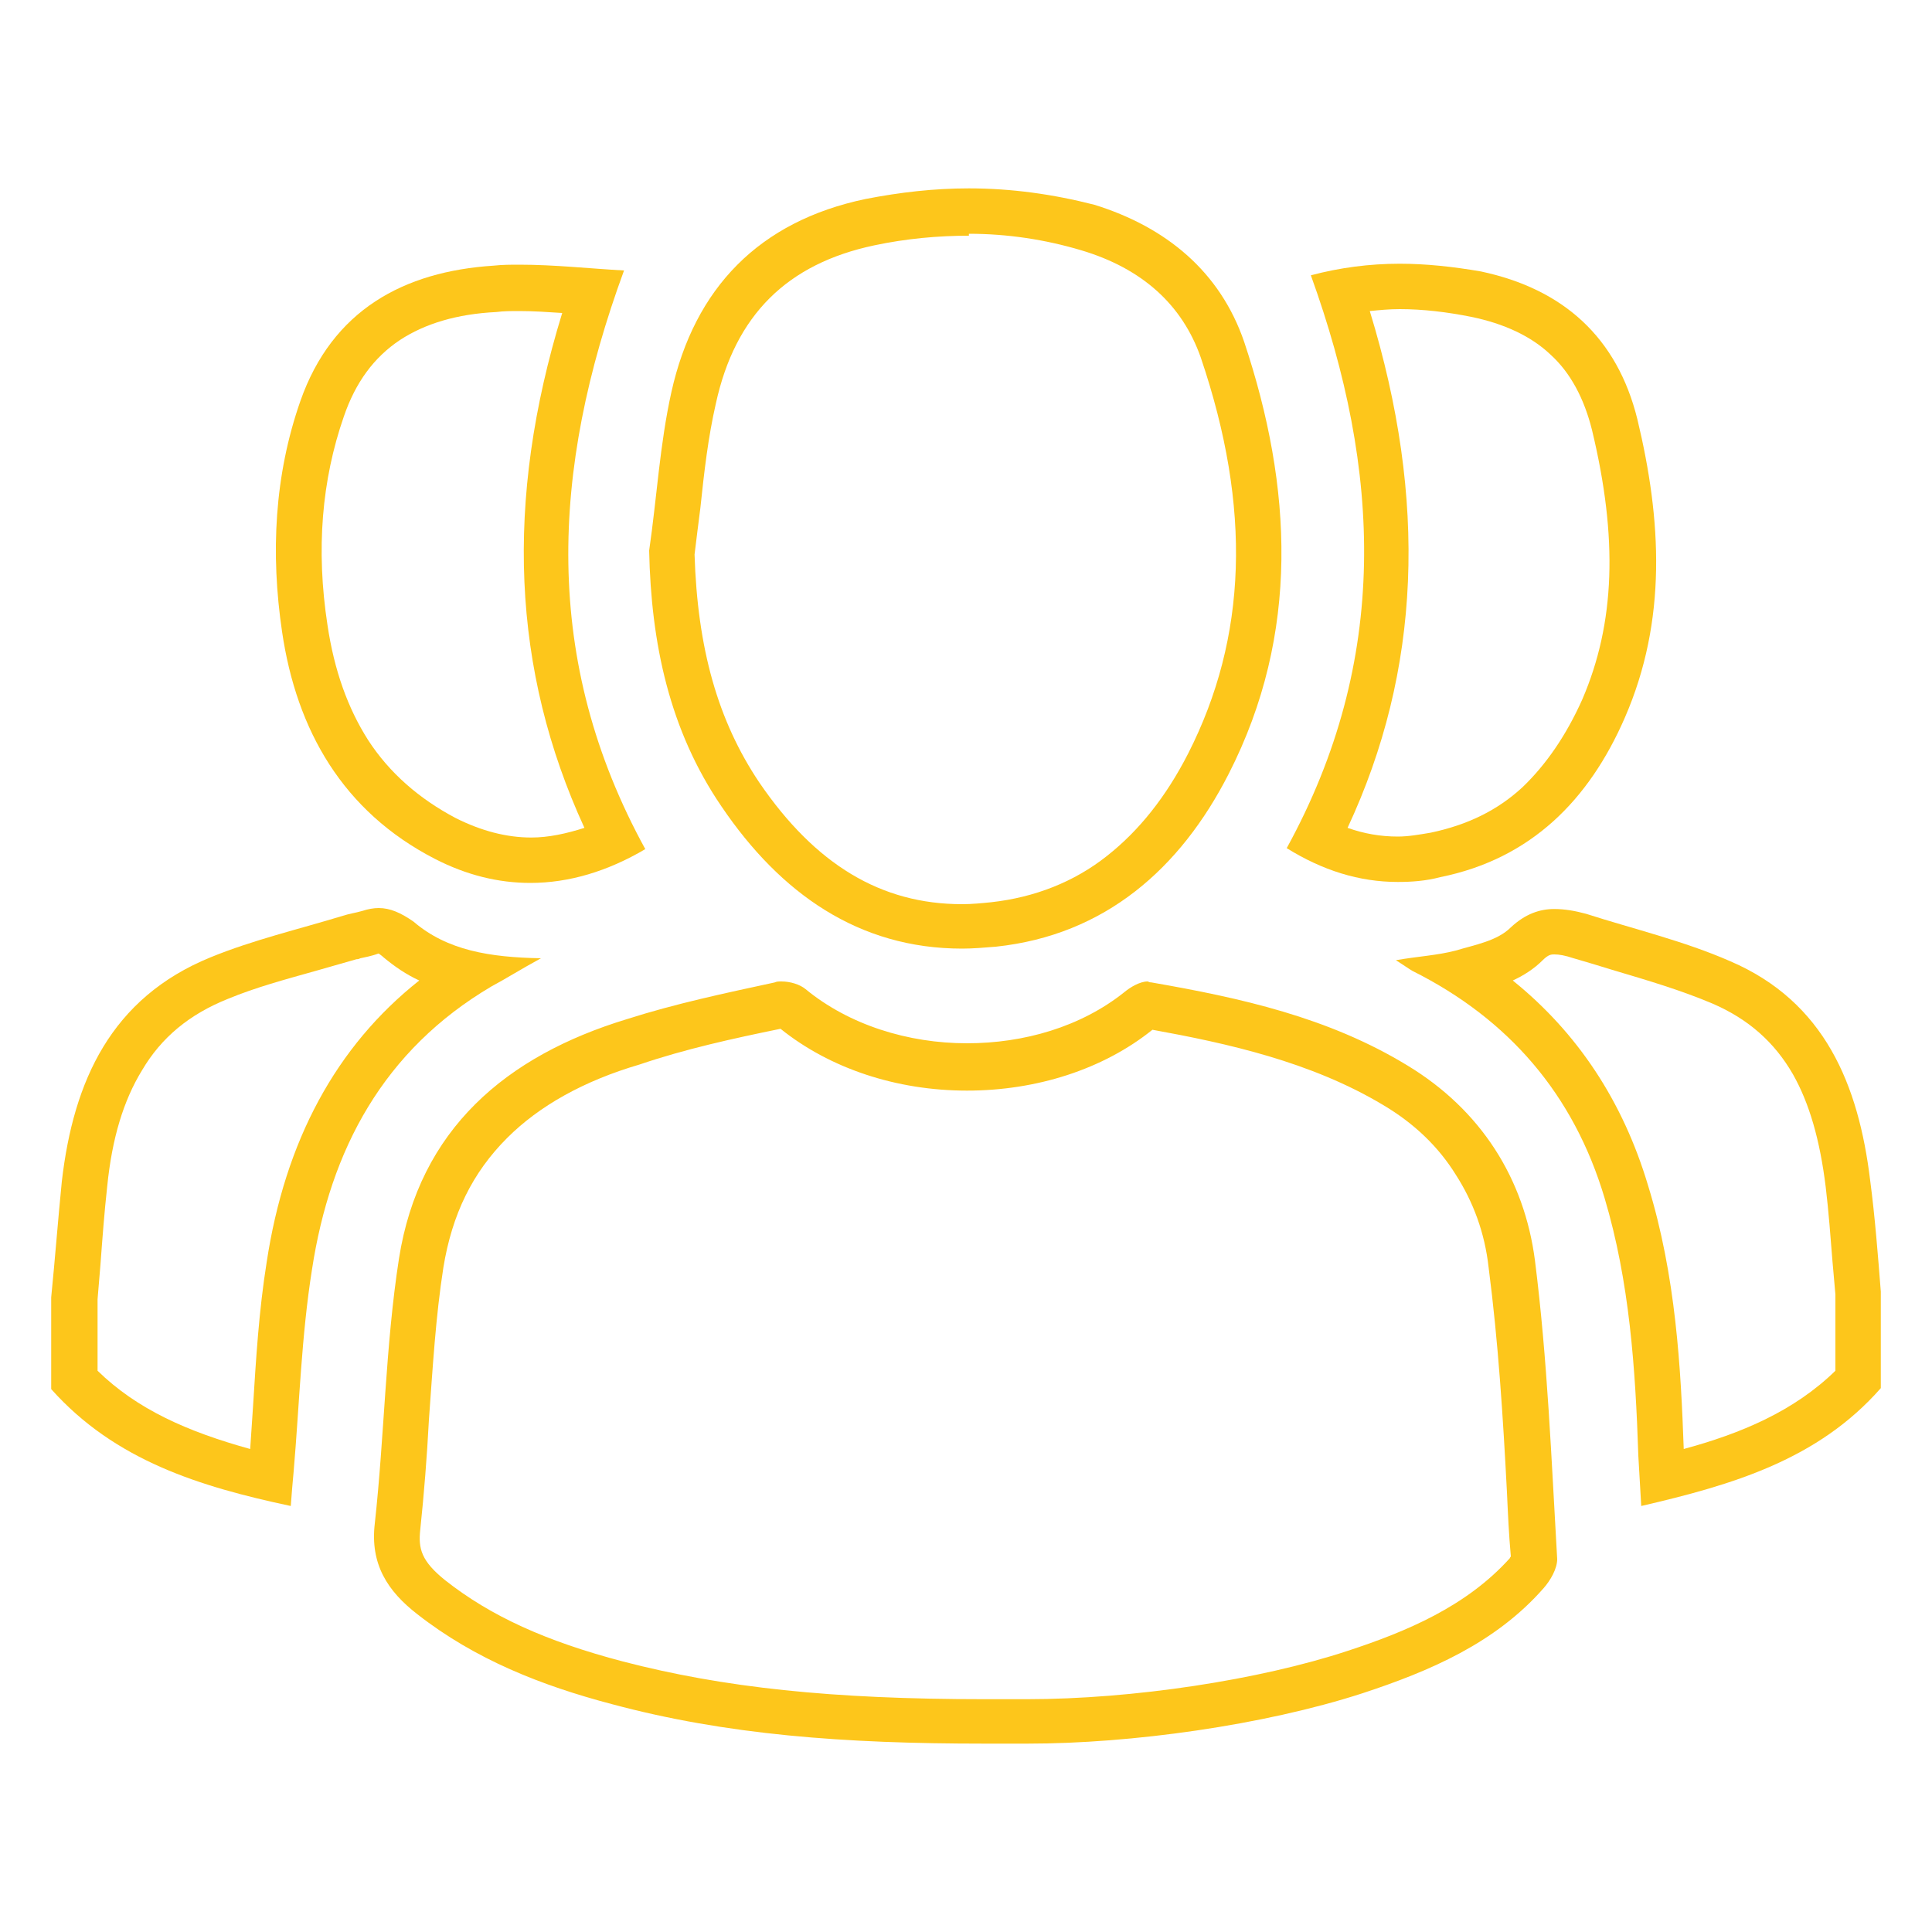
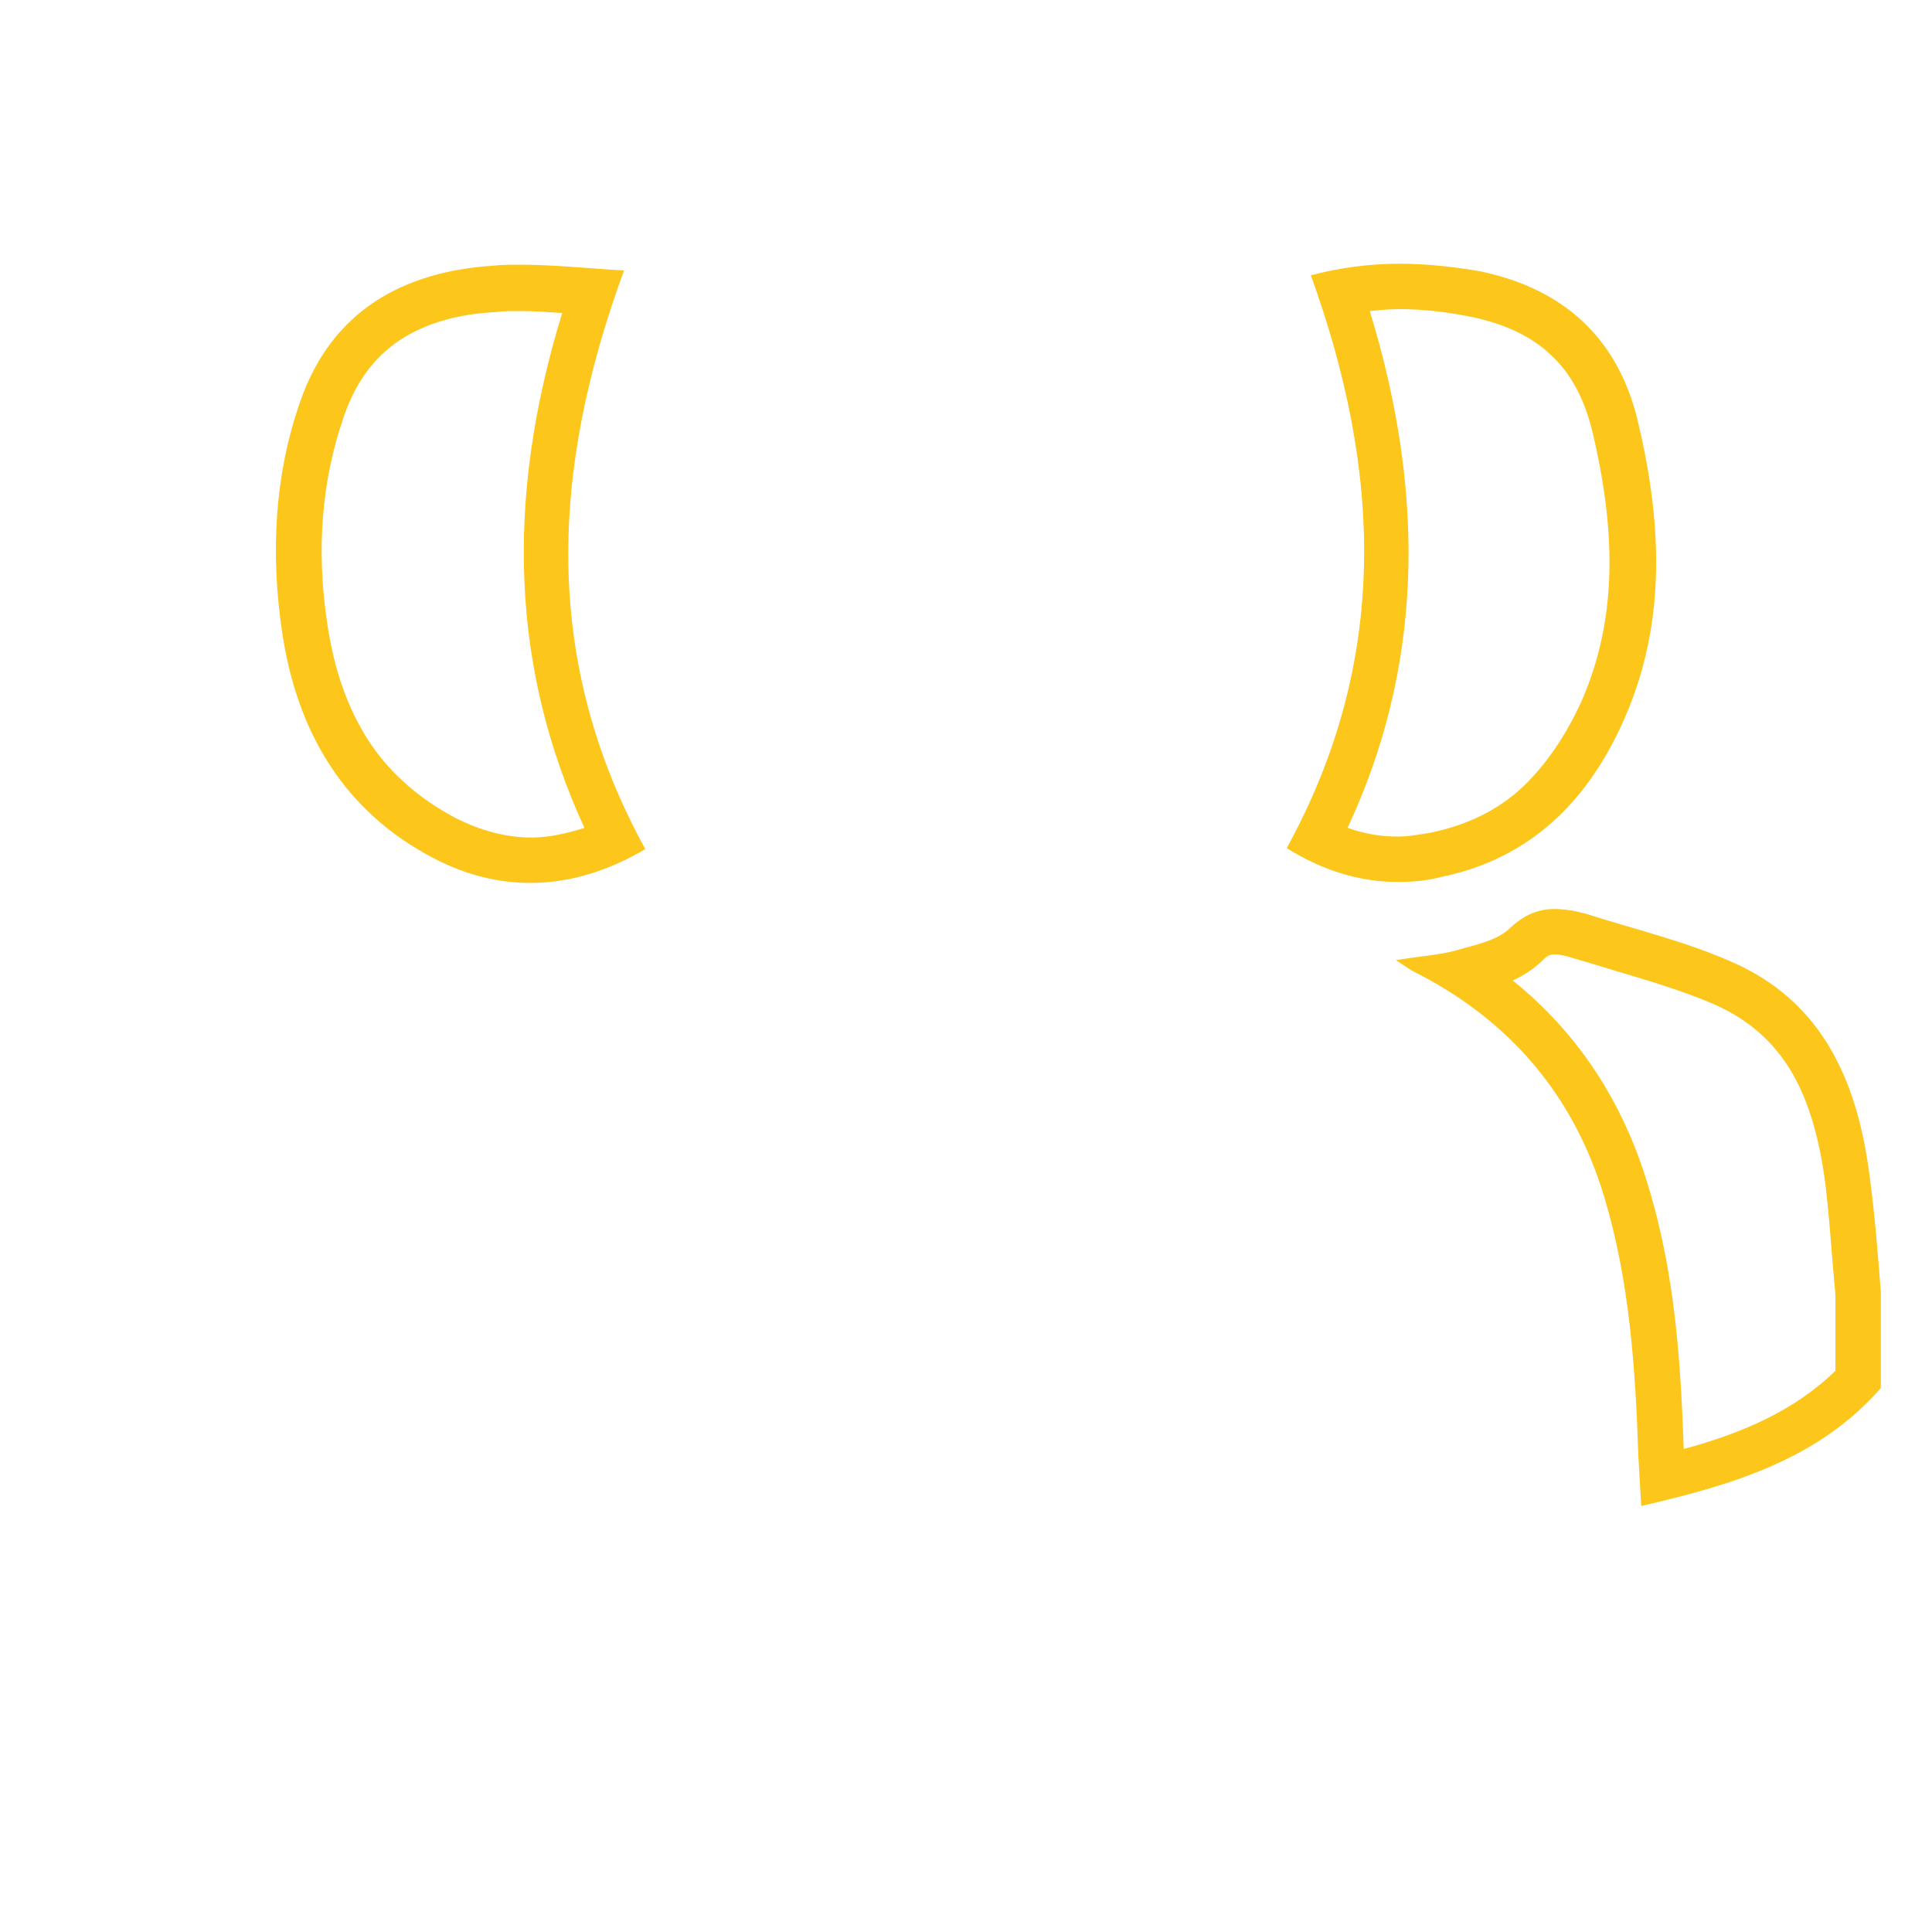
<svg xmlns="http://www.w3.org/2000/svg" version="1.1" id="Capa_1" x="0px" y="0px" viewBox="107 297 200 200" style="enable-background:new 107 297 200 200;" xml:space="preserve">
  <style type="text/css">
	.st0{fill:#FDC61B;}
</style>
  <g>
    <path class="st0" d="M267.9,391.1v4.7c0.5,0,1.1,0.1,2,0.4c1.4,0.4,2.7,0.8,4,1.2c3.7,1.1,7.1,2.1,10.4,3.5c3.7,1.6,6.4,4,8.3,7.3   c1.7,3,2.8,6.8,3.4,11.7c0.3,2.5,0.5,5.2,0.7,7.7c0.1,1.1,0.2,2.3,0.3,3.4v7.9c-4.3,4.2-9.8,6.5-15.7,8.1   c-0.3-8.3-0.8-17.9-3.7-27.3c-2.6-8.7-7.3-15.8-14-21.2c1.1-0.5,2.2-1.2,3.1-2.1c0.6-0.6,0.9-0.6,1.2-0.6L267.9,391.1 M267.9,391.1   c-1.5,0-3,0.5-4.5,1.9c-1.4,1.4-3.7,1.8-5.7,2.4c-1.9,0.5-3.9,0.6-6.2,1c0.8,0.5,1.2,0.8,1.7,1.1c10,5,16.7,12.8,19.9,23.5   c2.6,8.7,3.2,17.7,3.5,26.7c0.1,1.7,0.2,3.4,0.3,5.2c9.5-2.2,18.3-4.8,24.8-12.2c0-3.3,0-6.7,0-10c-0.3-3.8-0.6-7.7-1.1-11.5   c-1.2-9.9-4.7-18.5-14.5-22.7c-4.8-2.1-9.9-3.3-14.9-4.9C270.1,391.3,269,391.1,267.9,391.1L267.9,391.1z" />
-     <path class="st0" d="M146.2,395.7c0.1,0.1,0.3,0.2,0.5,0.4c1.2,1,2.4,1.8,3.7,2.4c-8.6,6.8-13.9,16.6-15.8,29.2   c-0.8,5-1.1,10-1.4,14.8c-0.1,1.5-0.2,3-0.3,4.5c-6.5-1.8-11.7-4.1-15.8-8.1v-7.4c0.1-1.2,0.2-2.4,0.3-3.6c0.2-2.7,0.4-5.4,0.7-8.1   c0.5-5,1.7-8.9,3.6-12c2-3.4,4.9-5.8,8.9-7.4c2.9-1.2,5.9-2,9.1-2.9c1.4-0.4,2.8-0.8,4.2-1.2c0.1,0,0.2,0,0.4-0.1   C144.7,396.1,145.4,396,146.2,395.7C146.1,395.8,146.1,395.7,146.2,395.7 M146.2,391c-0.5,0-1.1,0.1-1.7,0.3   c-0.7,0.2-1.4,0.3-2,0.5c-4.6,1.4-9.3,2.5-13.7,4.3c-10.3,4.2-14.2,12.8-15.4,23.2c-0.4,4-0.7,8-1.1,12c0,3.2,0,6.3,0,9.5   c6.6,7.4,15.4,10.1,24.8,12.1c0.1-1.4,0.2-2.5,0.3-3.6c0.6-7,0.8-14,1.9-20.9c1.9-12.4,7.4-22.7,18.6-29.3c1.5-0.8,2.9-1.7,5.1-2.9   c-5.3-0.1-9.7-0.8-13.2-3.8C148.5,391.5,147.4,391,146.2,391L146.2,391z" />
-     <path class="st0" d="M187.8,403.5c5.1,4.1,12,6.4,19.3,6.4c7.2,0,14.1-2.2,19.2-6.3c7.7,1.4,16.4,3.3,23.9,7.8   c3.2,1.9,5.7,4.3,7.5,7.2c1.8,2.8,3,6,3.4,9.6c1,7.7,1.5,15.6,1.9,23.3c0.1,2.2,0.2,4.4,0.4,6.6c0,0.1-0.1,0.1-0.1,0.2   c-4.5,5-10.7,7.6-16.8,9.6c-9.1,3-22.2,5-33.2,5l0,0c-1.5,0-3,0-4.4,0c-15.8,0-27-1.2-37.4-3.9c-8-2.1-13.7-4.7-18.4-8.4   c-2.5-2-2.8-3.3-2.6-5.2c0.4-3.8,0.7-7.6,0.9-11.4c0.4-5.5,0.7-10.7,1.5-15.8c0.9-5.5,3-9.8,6.6-13.4c3.3-3.3,7.9-5.9,13.7-7.6   C177.9,405.6,182.9,404.5,187.8,403.5 M225.8,398.6c-0.8,0-1.8,0.6-2.4,1.1c-4.5,3.6-10.4,5.3-16.3,5.3c-6.1,0-12.2-1.9-16.7-5.6   c-0.6-0.5-1.6-0.8-2.5-0.8c-0.3,0-0.5,0-0.7,0.1c-5.1,1.1-10.3,2.2-15.3,3.8c-12.5,3.8-21.5,11.4-23.6,24.8   c-1.4,9-1.5,18.3-2.5,27.4c-0.5,4.2,1.3,7,4.4,9.4c6,4.7,12.9,7.4,20.1,9.3c11.9,3.2,24.1,4.1,38.6,4.1c1.5,0,3,0,4.5,0   c10.7,0,24.4-1.9,34.6-5.2c7-2.3,13.8-5.2,18.8-10.9c0.7-0.8,1.4-2,1.4-3c-0.6-10.3-1-20.6-2.3-30.9c-1.1-8.5-5.6-15.6-13.2-20.2   c-8.2-5-17.3-7-26.5-8.6C225.9,398.7,225.9,398.6,225.8,398.6L225.8,398.6z" />
-     <path class="st0" d="M207.3,316.5v4.7c4,0,7.9,0.6,11.6,1.7c6.4,1.9,10.5,5.7,12.4,11.1c5.3,15.6,4.8,29-1.3,41   c-2.3,4.5-5.1,8-8.4,10.6c-3.4,2.7-7.5,4.3-12,4.8c-1,0.1-2,0.2-3,0.2c-8.4,0-15.2-4.1-21-12.6c-4.3-6.4-6.4-13.9-6.7-23.6   c0.2-1.6,0.4-3.3,0.6-4.8c0.4-3.8,0.8-7.3,1.6-10.8c2-9.2,7.4-14.5,16.4-16.4c3.3-0.7,6.6-1,9.8-1L207.3,316.5 M207.3,316.5   c-3.6,0-7.1,0.4-10.7,1.1c-11,2.3-17.7,9.2-20.1,20c-1.2,5.4-1.5,10.9-2.3,16.4c0.2,9.6,2.1,18.6,7.5,26.5   c6.1,9,14.2,14.7,24.9,14.7c1.1,0,2.3-0.1,3.5-0.2c11.3-1.2,19.1-8.1,24.1-17.9c7.4-14.5,6.6-29.7,1.6-44.7   c-2.5-7.3-8.1-11.9-15.5-14.2C216,317.1,211.7,316.5,207.3,316.5L207.3,316.5z" />
    <path class="st0" d="M251.9,329c2.4,0,4.9,0.3,7.4,0.8c3.4,0.7,6.2,2,8.2,3.9c2.1,1.9,3.5,4.6,4.3,7.8c2.7,11.2,2.4,20-1,27.9   c-1.7,3.8-3.8,6.8-6.2,9.1c-2.6,2.4-5.7,3.9-9.5,4.7c-1.2,0.2-2.3,0.4-3.4,0.4c-1.8,0-3.5-0.3-5.2-0.9c7.6-16.3,8.3-33.9,2.3-53.5   C249.8,329.1,250.8,329,251.9,329L251.9,329 M251.9,324.3c-3.1,0-6.2,0.4-9.2,1.2c7.3,20.2,8.2,39.8-2.5,59.3   c3.7,2.3,7.5,3.5,11.5,3.5c1.4,0,2.9-0.1,4.4-0.5c9.4-1.9,15.4-8,19.1-16.5c4.4-10.1,3.8-20.5,1.3-30.9   c-2.1-8.5-7.7-13.5-16.2-15.3C257.4,324.6,254.6,324.3,251.9,324.3L251.9,324.3z" />
    <path class="st0" d="M160.8,329.2c1.4,0,2.9,0.1,4.4,0.2c-6,19.5-5.2,37,2.3,53.3c-1.9,0.6-3.7,1-5.5,1c-2.6,0-5.2-0.7-7.8-2   c-3.8-2-6.9-4.7-9.1-8.1c-2.1-3.3-3.5-7.2-4.2-11.9c-1.2-7.8-0.6-15,1.7-21.6c1.2-3.5,3.1-6.1,5.8-7.9c2.6-1.7,5.9-2.7,10-2.9   C159.1,329.2,159.9,329.2,160.8,329.2 M160.8,324.4c-0.9,0-1.8,0-2.7,0.1c-9.3,0.6-16.7,4.6-20,14c-2.7,7.7-3.1,15.8-1.9,23.9   c1.5,10.2,6.3,18.6,15.8,23.5c3.3,1.7,6.6,2.5,9.9,2.5c4,0,8-1.2,11.9-3.5c-10.7-19.5-9.8-39.2-2.2-59.9   C168,324.8,164.4,324.4,160.8,324.4L160.8,324.4z" />
  </g>
</svg>